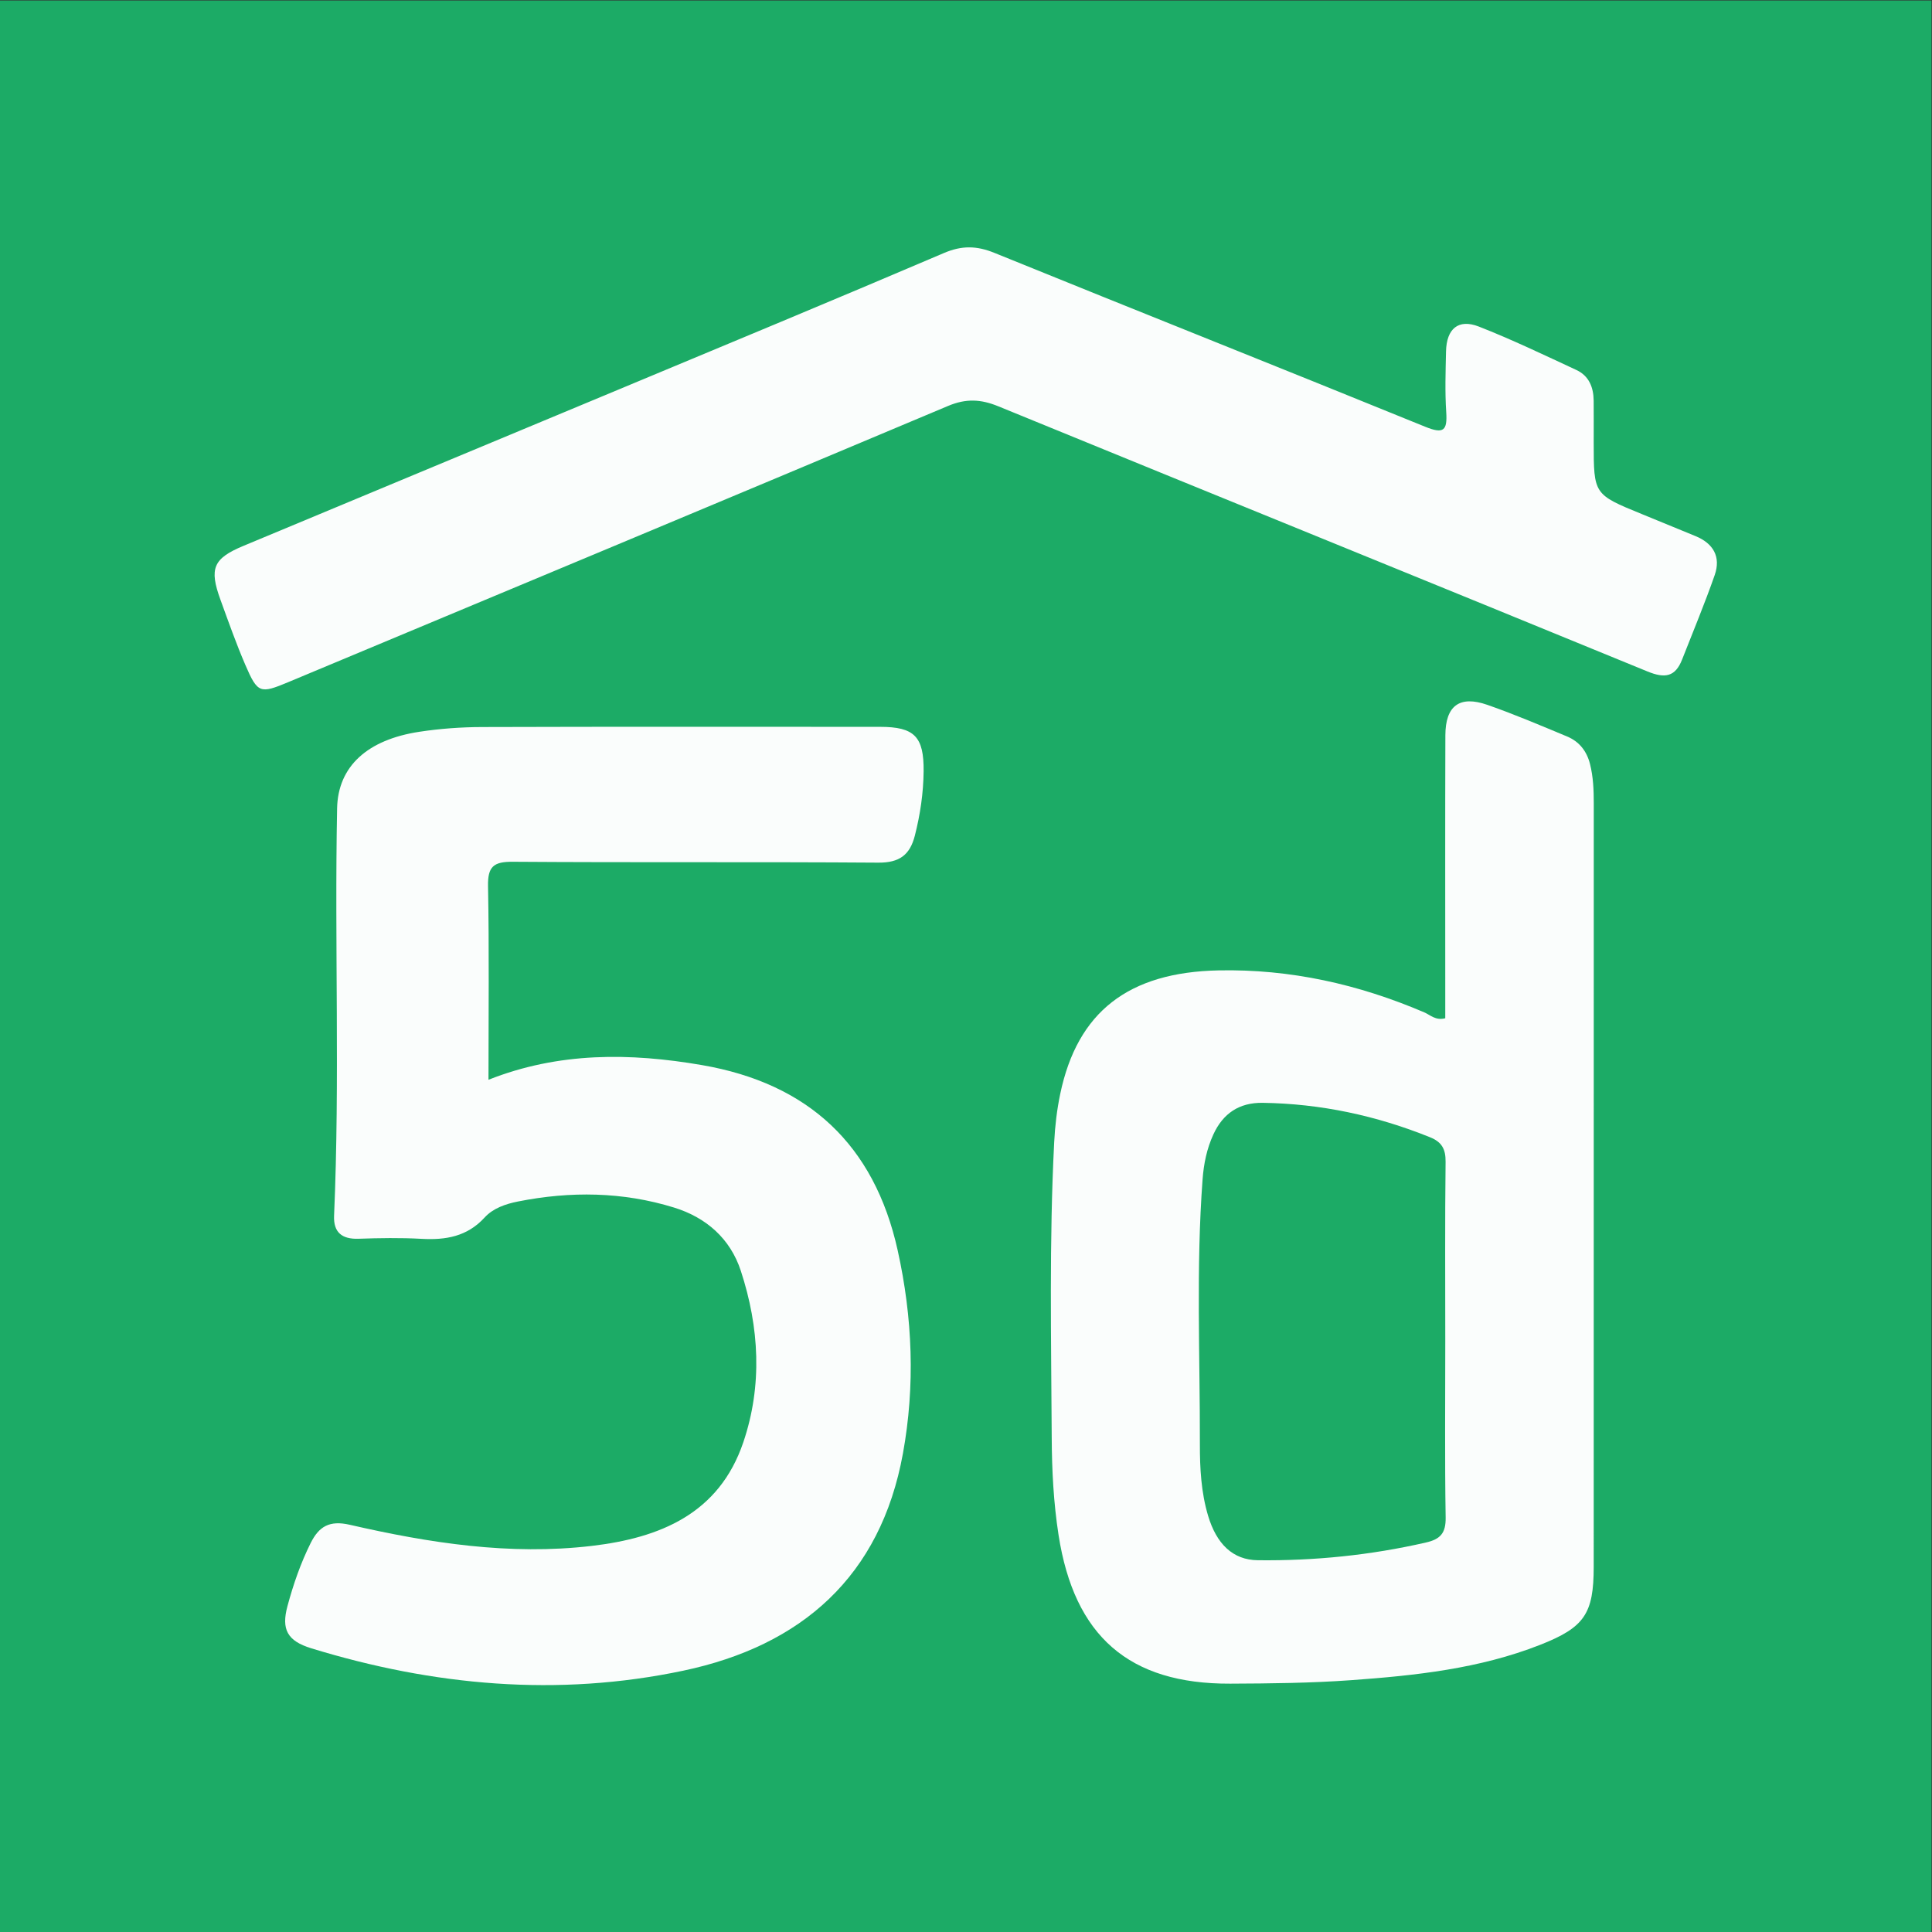
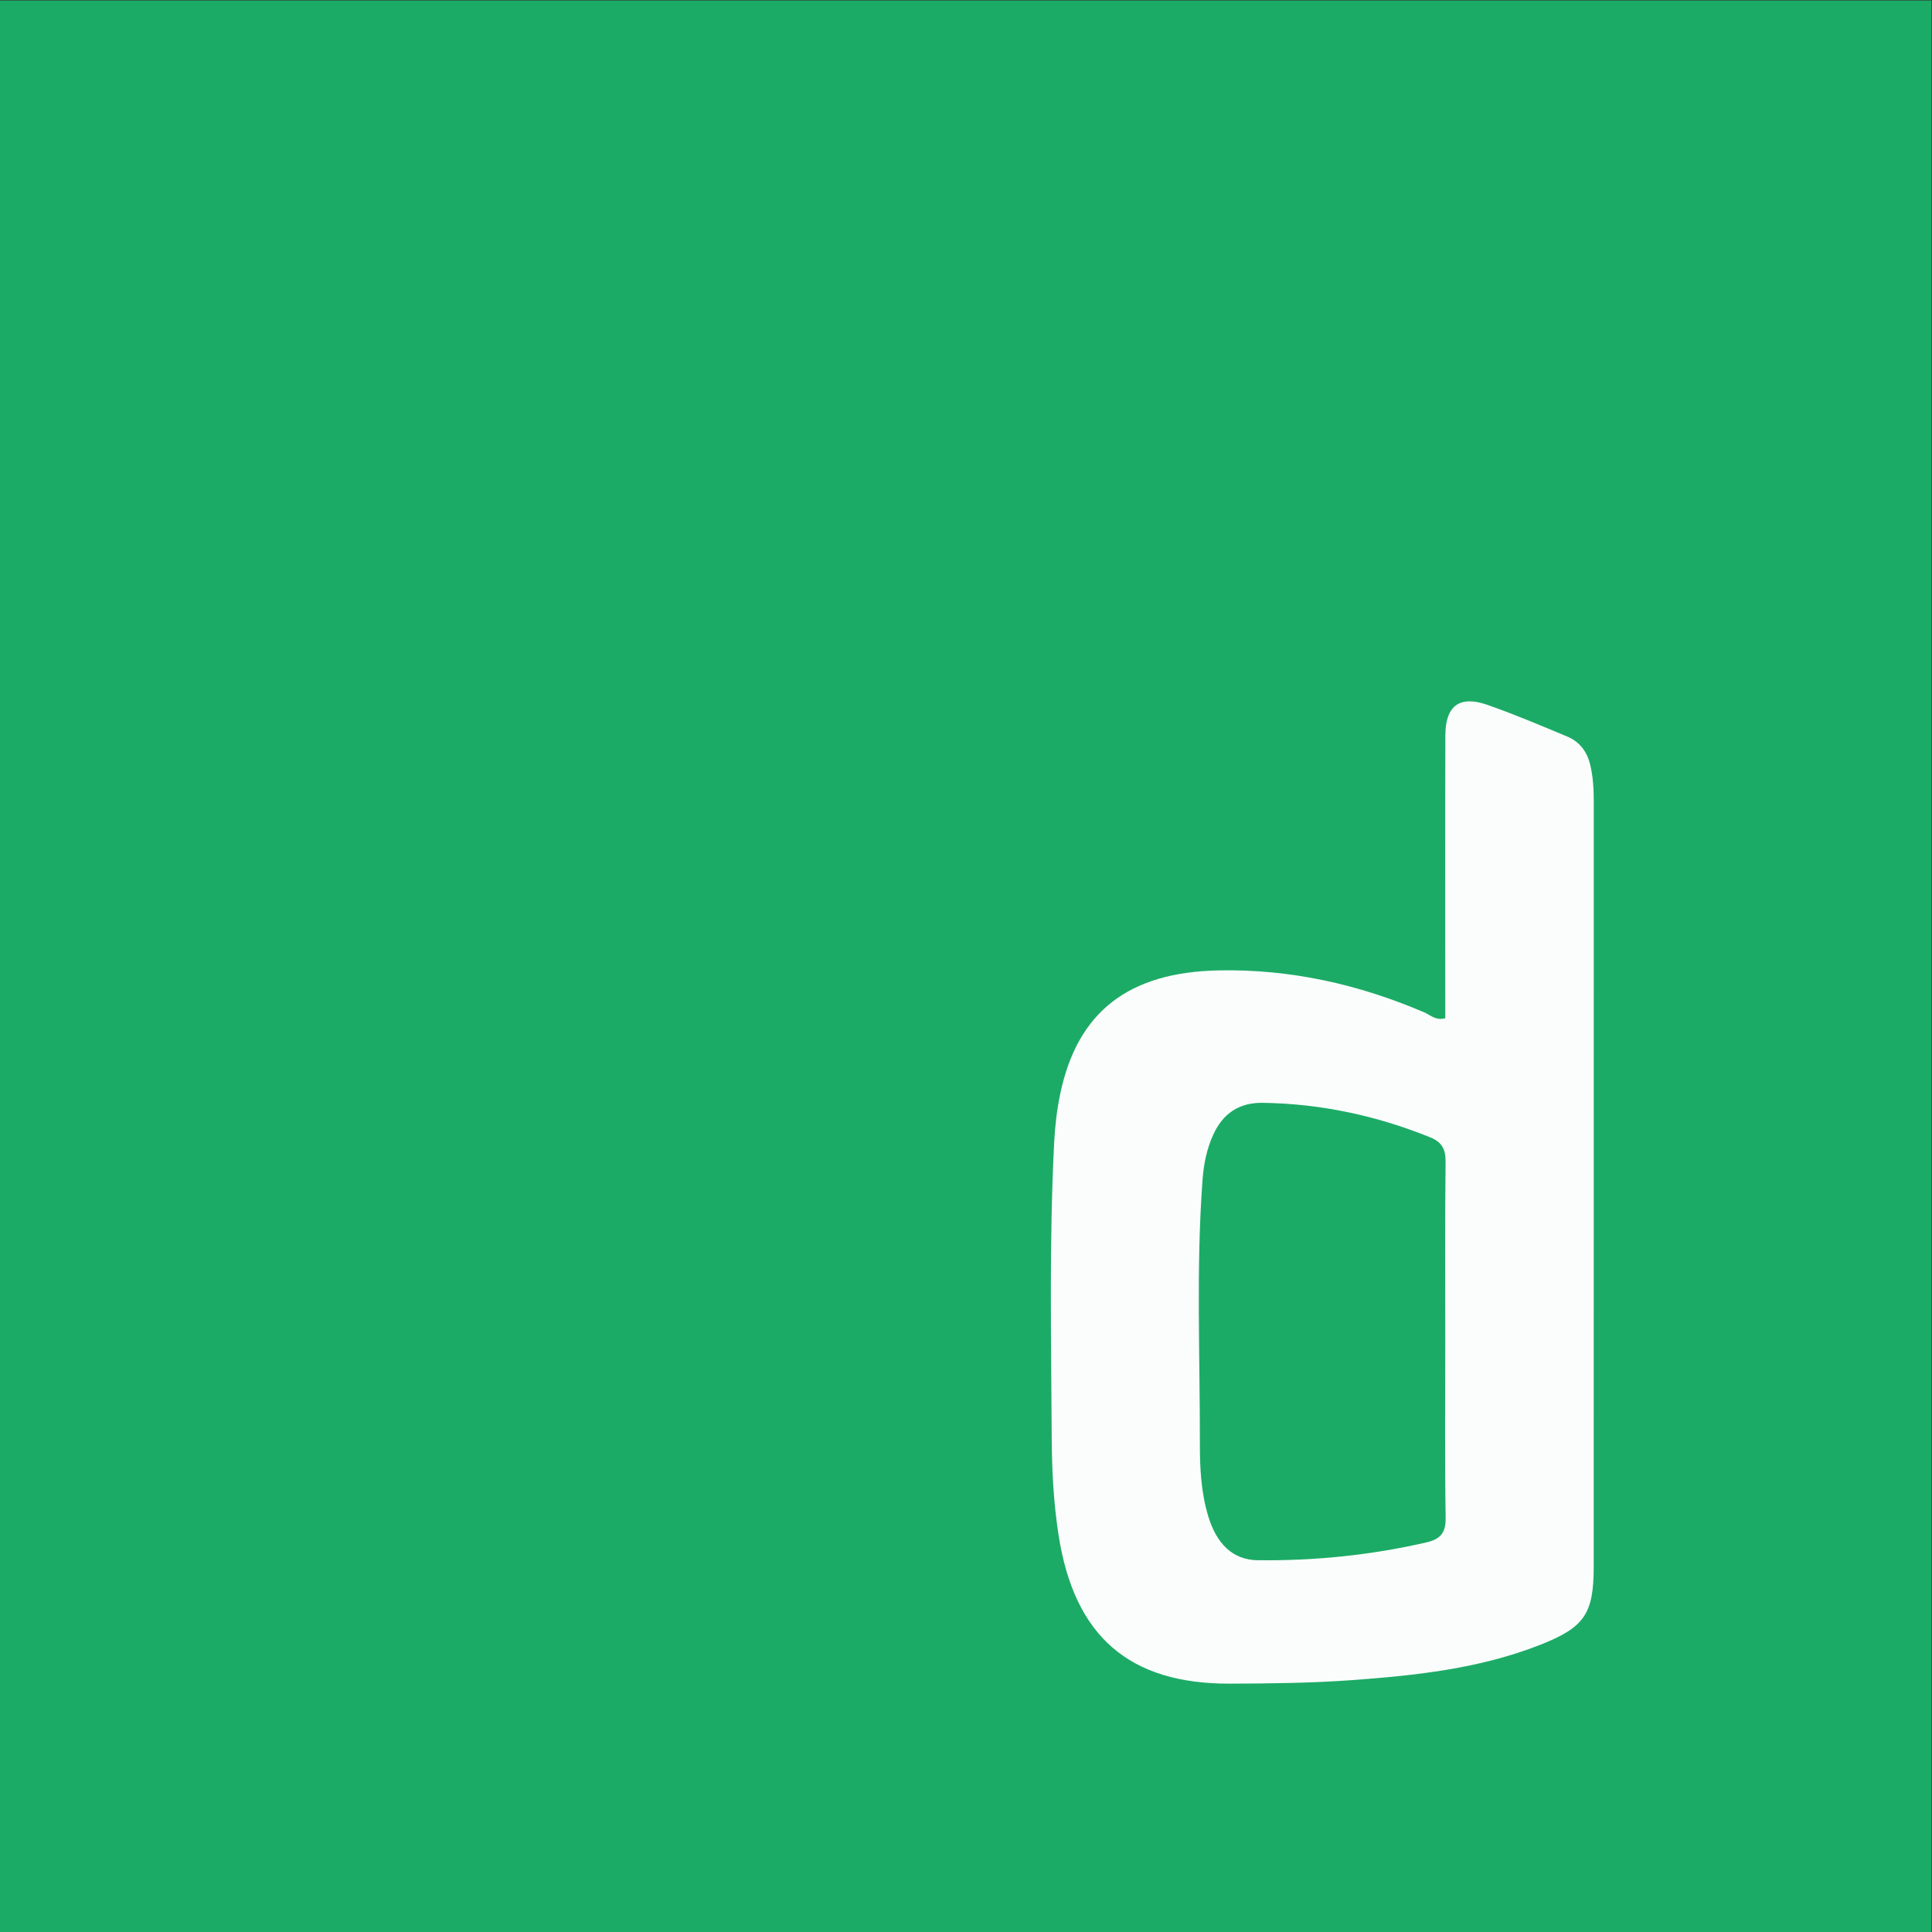
<svg xmlns="http://www.w3.org/2000/svg" viewBox="0 0 200 200" height="200" width="200" xml:space="preserve" id="svg2" version="1.1">
  <rect x="0" y="0" width="200" height="200" fill="#333333" stroke="none" />
  <defs id="defs6">
    <clipPath id="clipPath20" clipPathUnits="userSpaceOnUse">
      <path id="path18" d="M 0,150 H 150 V 0 H 0 Z" />
    </clipPath>
  </defs>
  <g transform="matrix(1.333,0,0,-1.333,0,200)" id="g10">
    <path id="path12" style="fill:#1cab66;fill-opacity:1;fill-rule:nonzero;stroke:none" d="M 0,0 H 150 V 150 H 0 Z" />
    <g id="g14">
      <g clip-path="url(#clipPath20)" id="g16">
        <g transform="translate(37.935,66.184)" id="g22">
-           <path id="path24" style="fill:#fafdfc;fill-opacity:1;fill-rule:nonzero;stroke:none" d="m 0,0 c 5.46,2.16 10.992,2.103 16.585,1.138 8.254,-1.425 13.37,-6.183 15.19,-14.373 1.162,-5.228 1.37,-10.528 0.41,-15.794 -1.74,-9.55 -7.872,-14.925 -17.061,-16.862 -9.743,-2.055 -19.404,-1.17 -28.891,1.741 -1.856,0.57 -2.332,1.467 -1.845,3.271 0.453,1.682 1.02,3.328 1.801,4.897 0.647,1.298 1.466,1.783 3.034,1.424 6.177,-1.417 12.423,-2.391 18.788,-1.643 5.305,0.623 9.898,2.494 11.78,8.052 1.494,4.414 1.242,8.919 -0.194,13.31 -0.816,2.496 -2.68,4.139 -5.181,4.913 -3.991,1.235 -8.056,1.282 -12.136,0.47 -0.951,-0.189 -1.926,-0.525 -2.572,-1.233 -1.365,-1.494 -3.031,-1.77 -4.92,-1.664 -1.622,0.09 -3.255,0.061 -4.88,0.006 -1.294,-0.045 -1.955,0.501 -1.899,1.792 0.457,10.54 0.03,21.086 0.235,31.627 0.063,3.273 2.358,5.338 6.388,5.952 1.602,0.244 3.238,0.363 4.859,0.368 10.305,0.032 20.611,0.019 30.917,0.015 2.675,-0.001 3.411,-0.762 3.384,-3.453 C 33.775,22.26 33.53,20.602 33.111,18.958 32.727,17.453 31.905,16.849 30.274,16.861 20.813,16.93 11.35,16.862 1.889,16.929 0.395,16.94 -0.064,16.558 -0.035,15.035 0.059,10.099 0,5.16 0,0" />
-         </g>
+           </g>
        <g transform="translate(112.239,45.908)" id="g26">
          <path id="path28" style="fill:#fafdfc;fill-opacity:1;fill-rule:nonzero;stroke:none" d="m 0,0 c 0,4.635 -0.03,9.271 0.024,13.905 0.011,0.993 -0.295,1.538 -1.211,1.908 -4.17,1.682 -8.486,2.606 -12.987,2.672 -1.834,0.027 -3.09,-0.826 -3.839,-2.462 -0.507,-1.104 -0.745,-2.276 -0.835,-3.487 -0.51,-6.852 -0.197,-13.715 -0.209,-20.572 -0.003,-1.846 0.096,-3.731 0.636,-5.541 0.654,-2.192 1.918,-3.438 3.859,-3.46 4.403,-0.051 8.76,0.39 13.063,1.377 1.124,0.257 1.547,0.734 1.528,1.936 C -0.043,-9.15 0,-4.575 0,0 m -0.001,25.054 v 1.911 c 0,6.688 -0.014,13.376 0.008,20.064 0.008,2.293 1.102,3.114 3.253,2.365 2.098,-0.73 4.147,-1.605 6.199,-2.459 0.941,-0.391 1.526,-1.13 1.781,-2.138 0.253,-1.004 0.292,-2.019 0.292,-3.047 -0.006,-19.764 -0.004,-39.527 -0.005,-59.29 0,-3.662 -0.721,-4.716 -4.174,-6.073 -4.712,-1.851 -9.684,-2.38 -14.667,-2.739 -3.119,-0.225 -6.256,-0.257 -9.386,-0.27 -7.875,-0.033 -12.112,3.698 -13.332,11.541 -0.39,2.511 -0.518,5.04 -0.531,7.557 -0.04,7.648 -0.2,15.301 0.191,22.945 0.064,1.259 0.212,2.527 0.47,3.759 1.332,6.371 5.296,9.449 12.305,9.59 5.563,0.112 10.866,-1.077 15.965,-3.26 0.475,-0.203 0.881,-0.654 1.631,-0.456" />
        </g>
        <g transform="translate(123.766,115.67)" id="g30">
-           <path id="path32" style="fill:#fafdfc;fill-opacity:1;fill-rule:nonzero;stroke:none" d="m 0,0 c 0.001,-4.027 0.001,-4.027 3.725,-5.55 1.391,-0.57 2.781,-1.143 4.172,-1.712 1.392,-0.568 1.993,-1.61 1.501,-3.026 -0.77,-2.211 -1.677,-4.375 -2.531,-6.557 -0.533,-1.363 -1.34,-1.487 -2.693,-0.932 -16.791,6.893 -33.613,13.711 -50.409,20.591 -1.36,0.557 -2.508,0.617 -3.907,0.028 -17.06,-7.185 -34.147,-14.306 -51.227,-21.444 -2.199,-0.92 -2.388,-0.883 -3.344,1.334 -0.713,1.655 -1.313,3.359 -1.93,5.054 -0.892,2.448 -0.565,3.211 1.786,4.192 9.707,4.049 19.419,8.087 29.125,12.137 8.432,3.518 16.872,7.017 25.274,10.605 1.392,0.594 2.544,0.569 3.923,0.008 11.138,-4.528 22.313,-8.964 33.447,-13.5 1.449,-0.591 1.729,-0.286 1.634,1.149 -0.103,1.56 -0.049,3.133 -0.015,4.699 0.038,1.764 0.96,2.553 2.551,1.93 2.571,-1.007 5.067,-2.208 7.575,-3.372 0.974,-0.452 1.33,-1.345 1.34,-2.38 C 0.007,2.169 -0.001,1.085 0,0" />
-         </g>
+           </g>
      </g>
    </g>
  </g>
</svg>